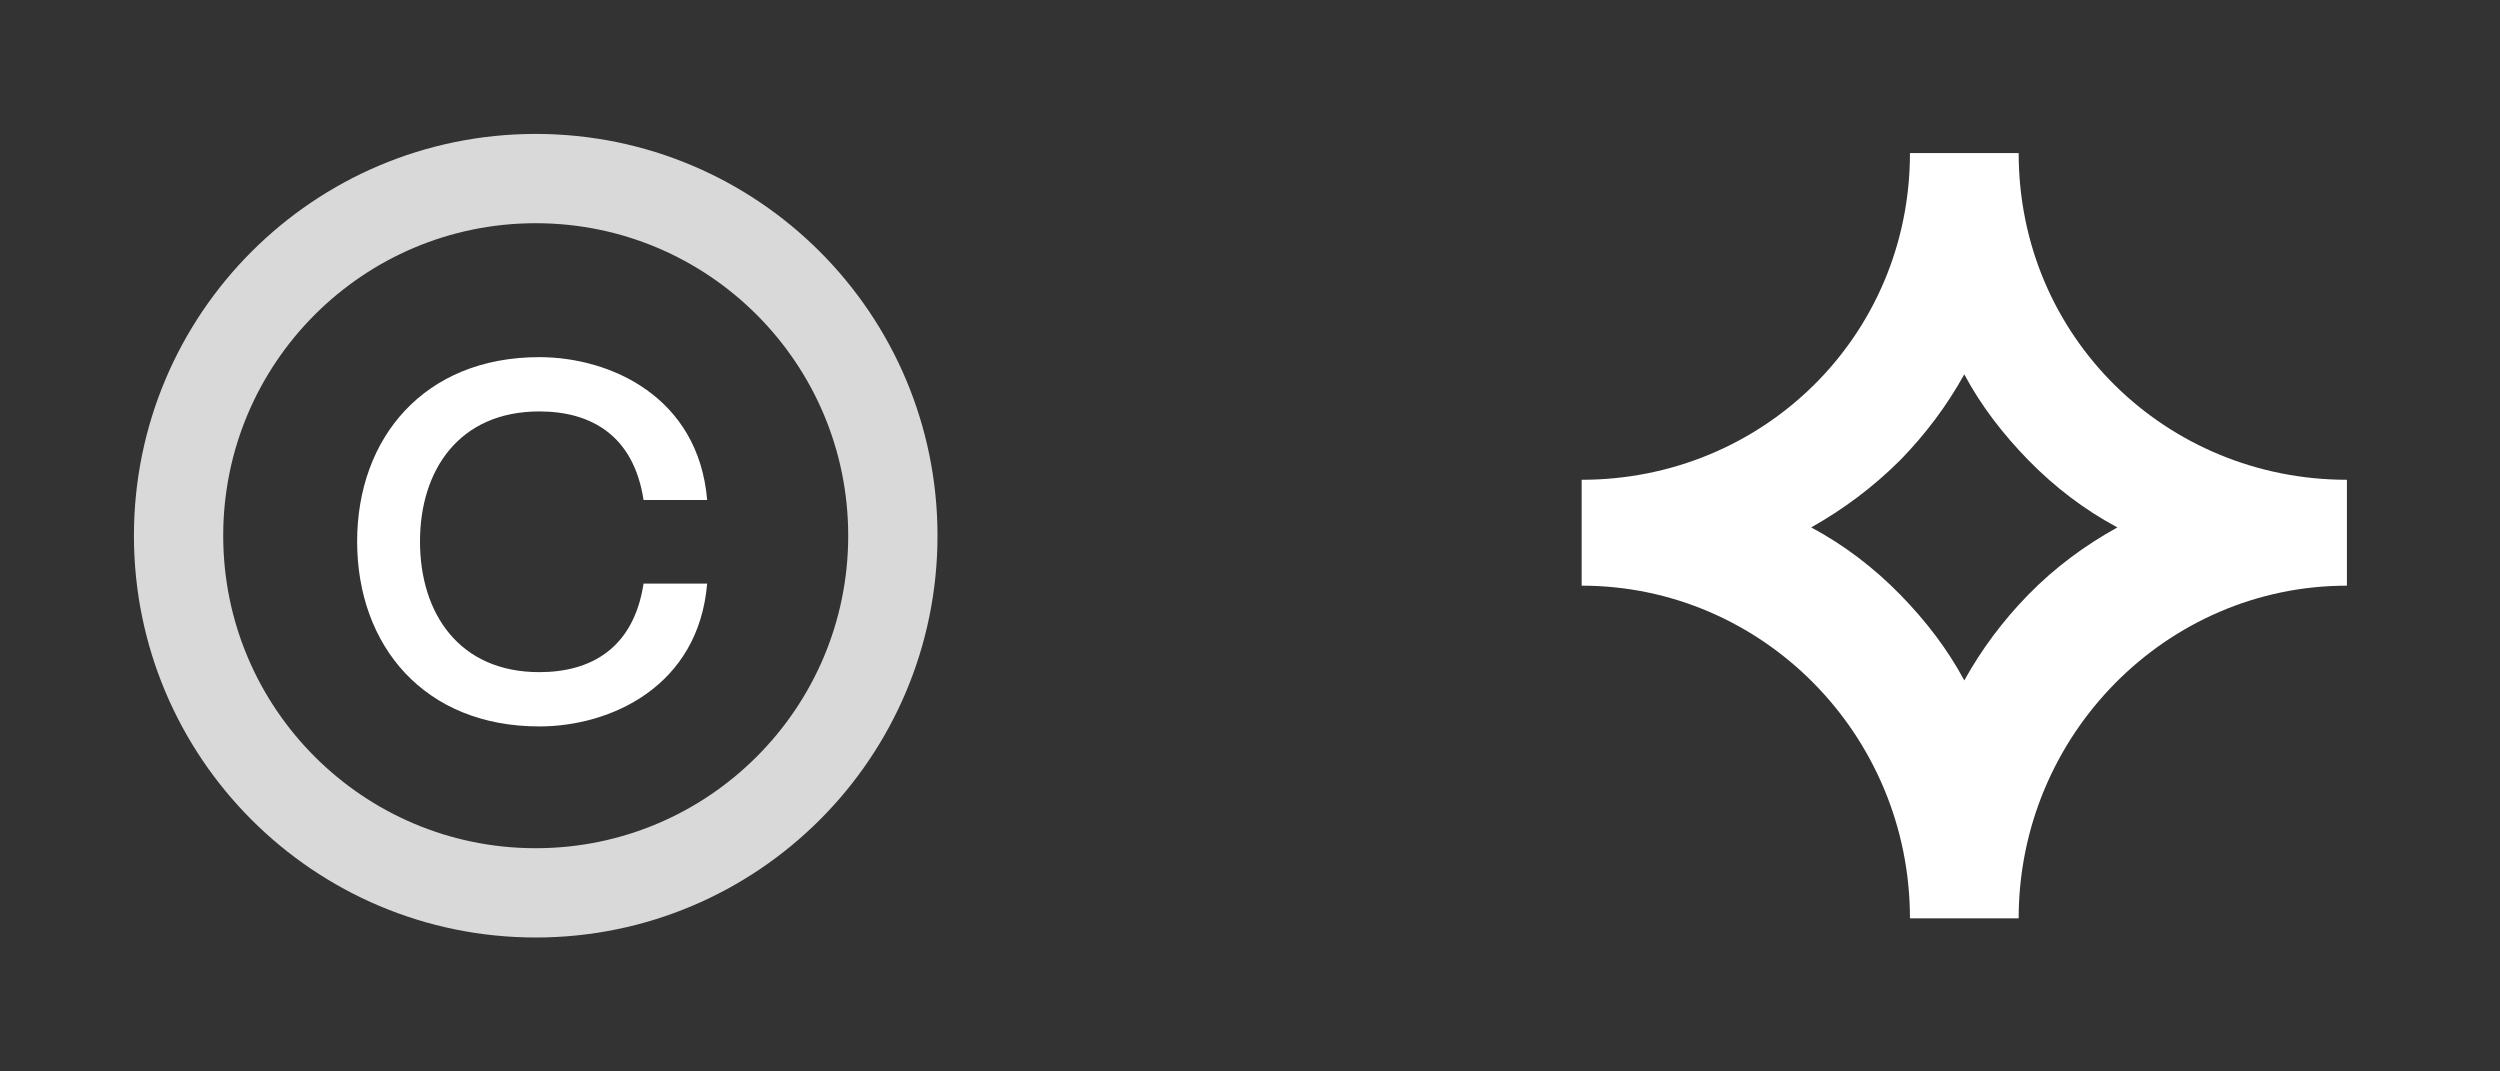
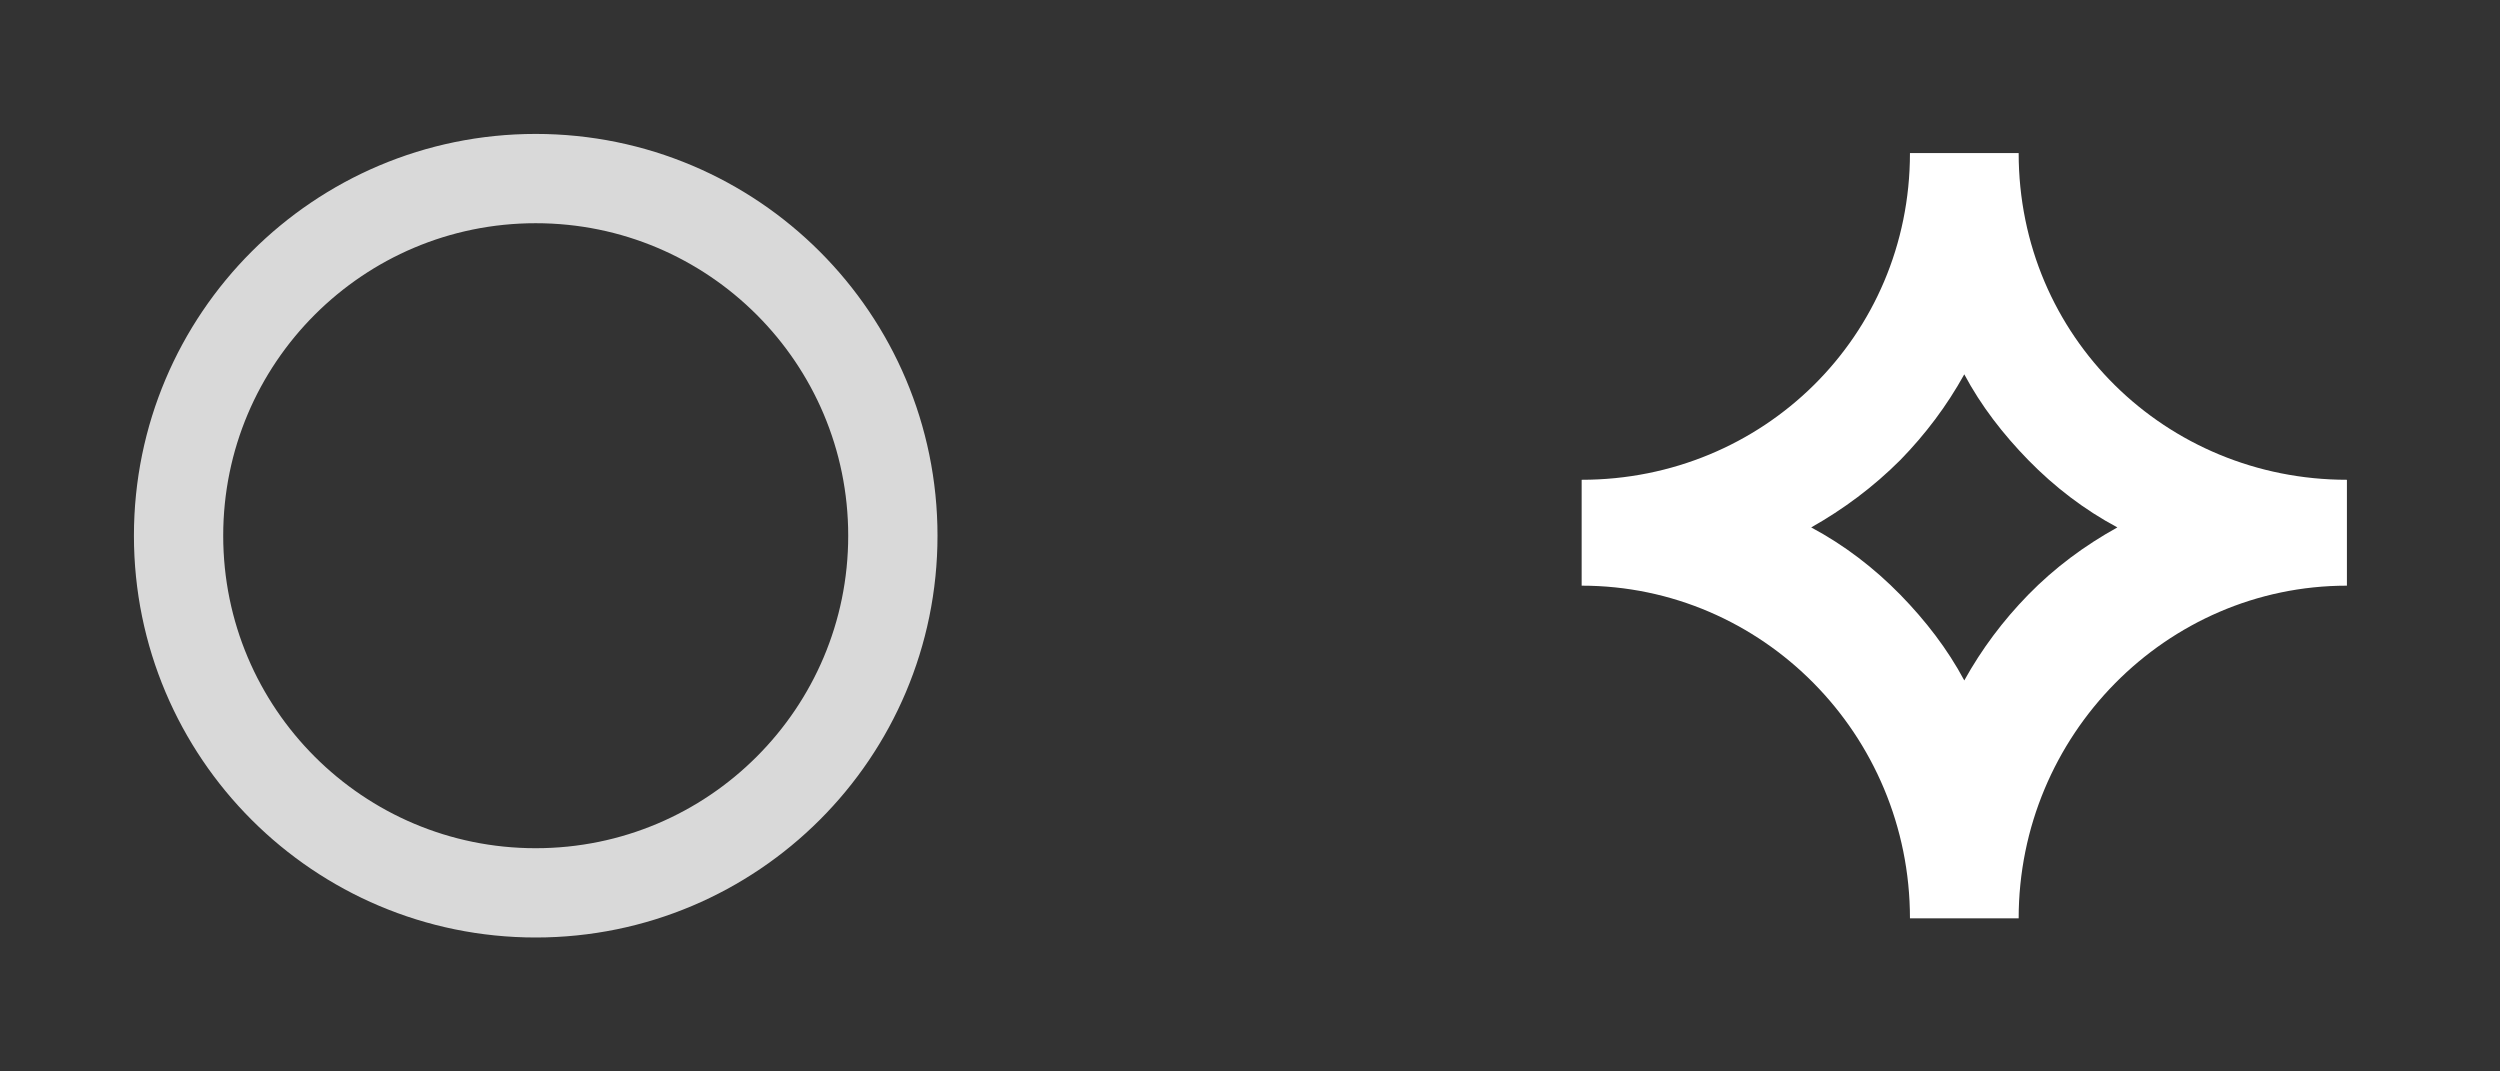
<svg xmlns="http://www.w3.org/2000/svg" width="56" height="24" viewBox="0 0 56 24" fill="none">
  <rect x="0" y="0" width="56" height="24" fill="#333333" stroke="none" />
  <g clip-path="url(#clip0_821_10)">
    <circle cx="12" cy="12" r="8" stroke="#D9D9D9" stroke-width="2" />
-     <path d="M8 12.128C8 14.464 9.504 16.272 12.08 16.272C13.68 16.272 15.648 15.376 15.84 13.072H14.416C14.192 14.528 13.232 15.056 12.08 15.056C10.288 15.056 9.408 13.744 9.408 12.128C9.408 10.528 10.288 9.216 12.08 9.216C13.232 9.216 14.192 9.744 14.416 11.2H15.84C15.648 8.896 13.68 8 12.08 8C9.504 8 8 9.808 8 12.128Z" fill="white" />
    <path fill-rule="evenodd" clip-rule="evenodd" d="M42.783 20.571H45.218C45.218 16.469 48.524 13.119 52.571 13.119V10.747C48.524 10.747 45.218 7.548 45.218 3.429H42.783C42.783 7.531 39.492 10.747 35.429 10.747V13.119C39.476 13.119 42.783 16.453 42.783 20.571ZM42.568 13.323C41.975 12.717 41.309 12.209 40.571 11.814C41.295 11.405 41.96 10.911 42.568 10.304C43.132 9.725 43.609 9.091 44 8.385C44.376 9.091 44.868 9.725 45.432 10.304C46.025 10.911 46.691 11.419 47.429 11.814C46.691 12.223 46.025 12.717 45.432 13.323C44.868 13.902 44.391 14.537 44 15.242C43.624 14.537 43.132 13.902 42.568 13.323Z" fill="white" />
  </g>
  <defs>
    <clipPath id="clip0_821_10">
      <rect width="56" height="24" fill="white" />
    </clipPath>
  </defs>
</svg>